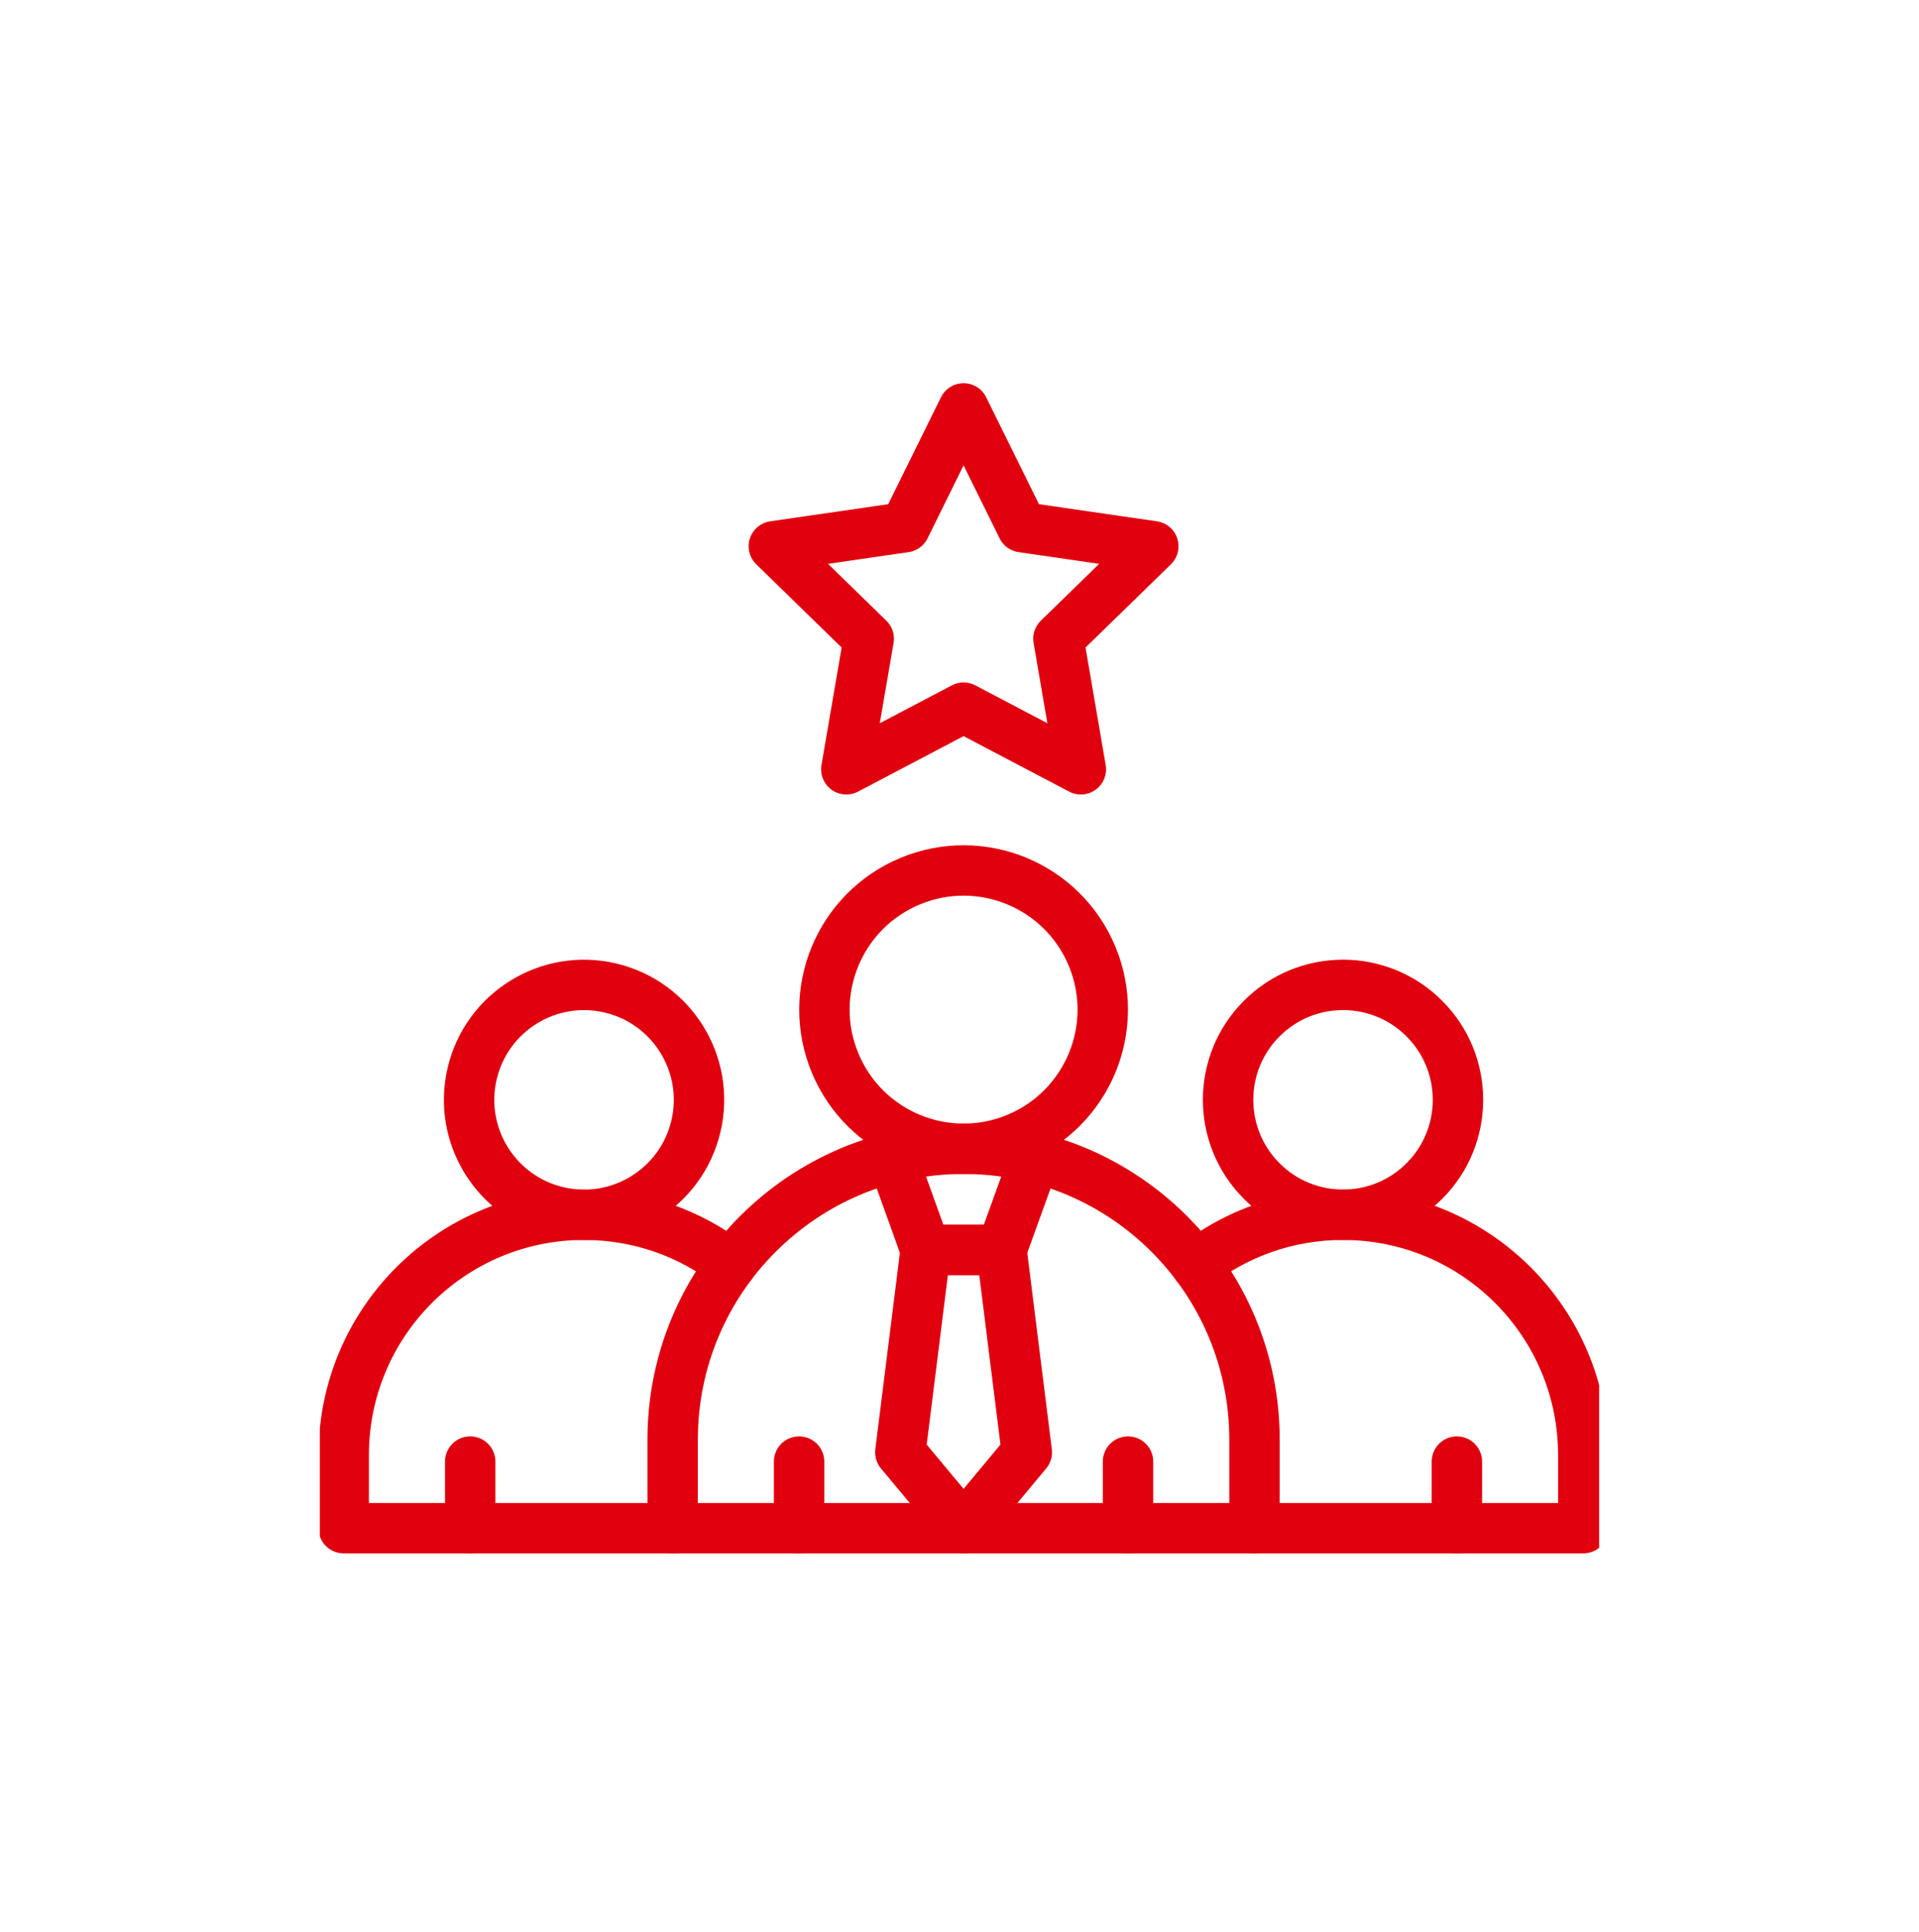
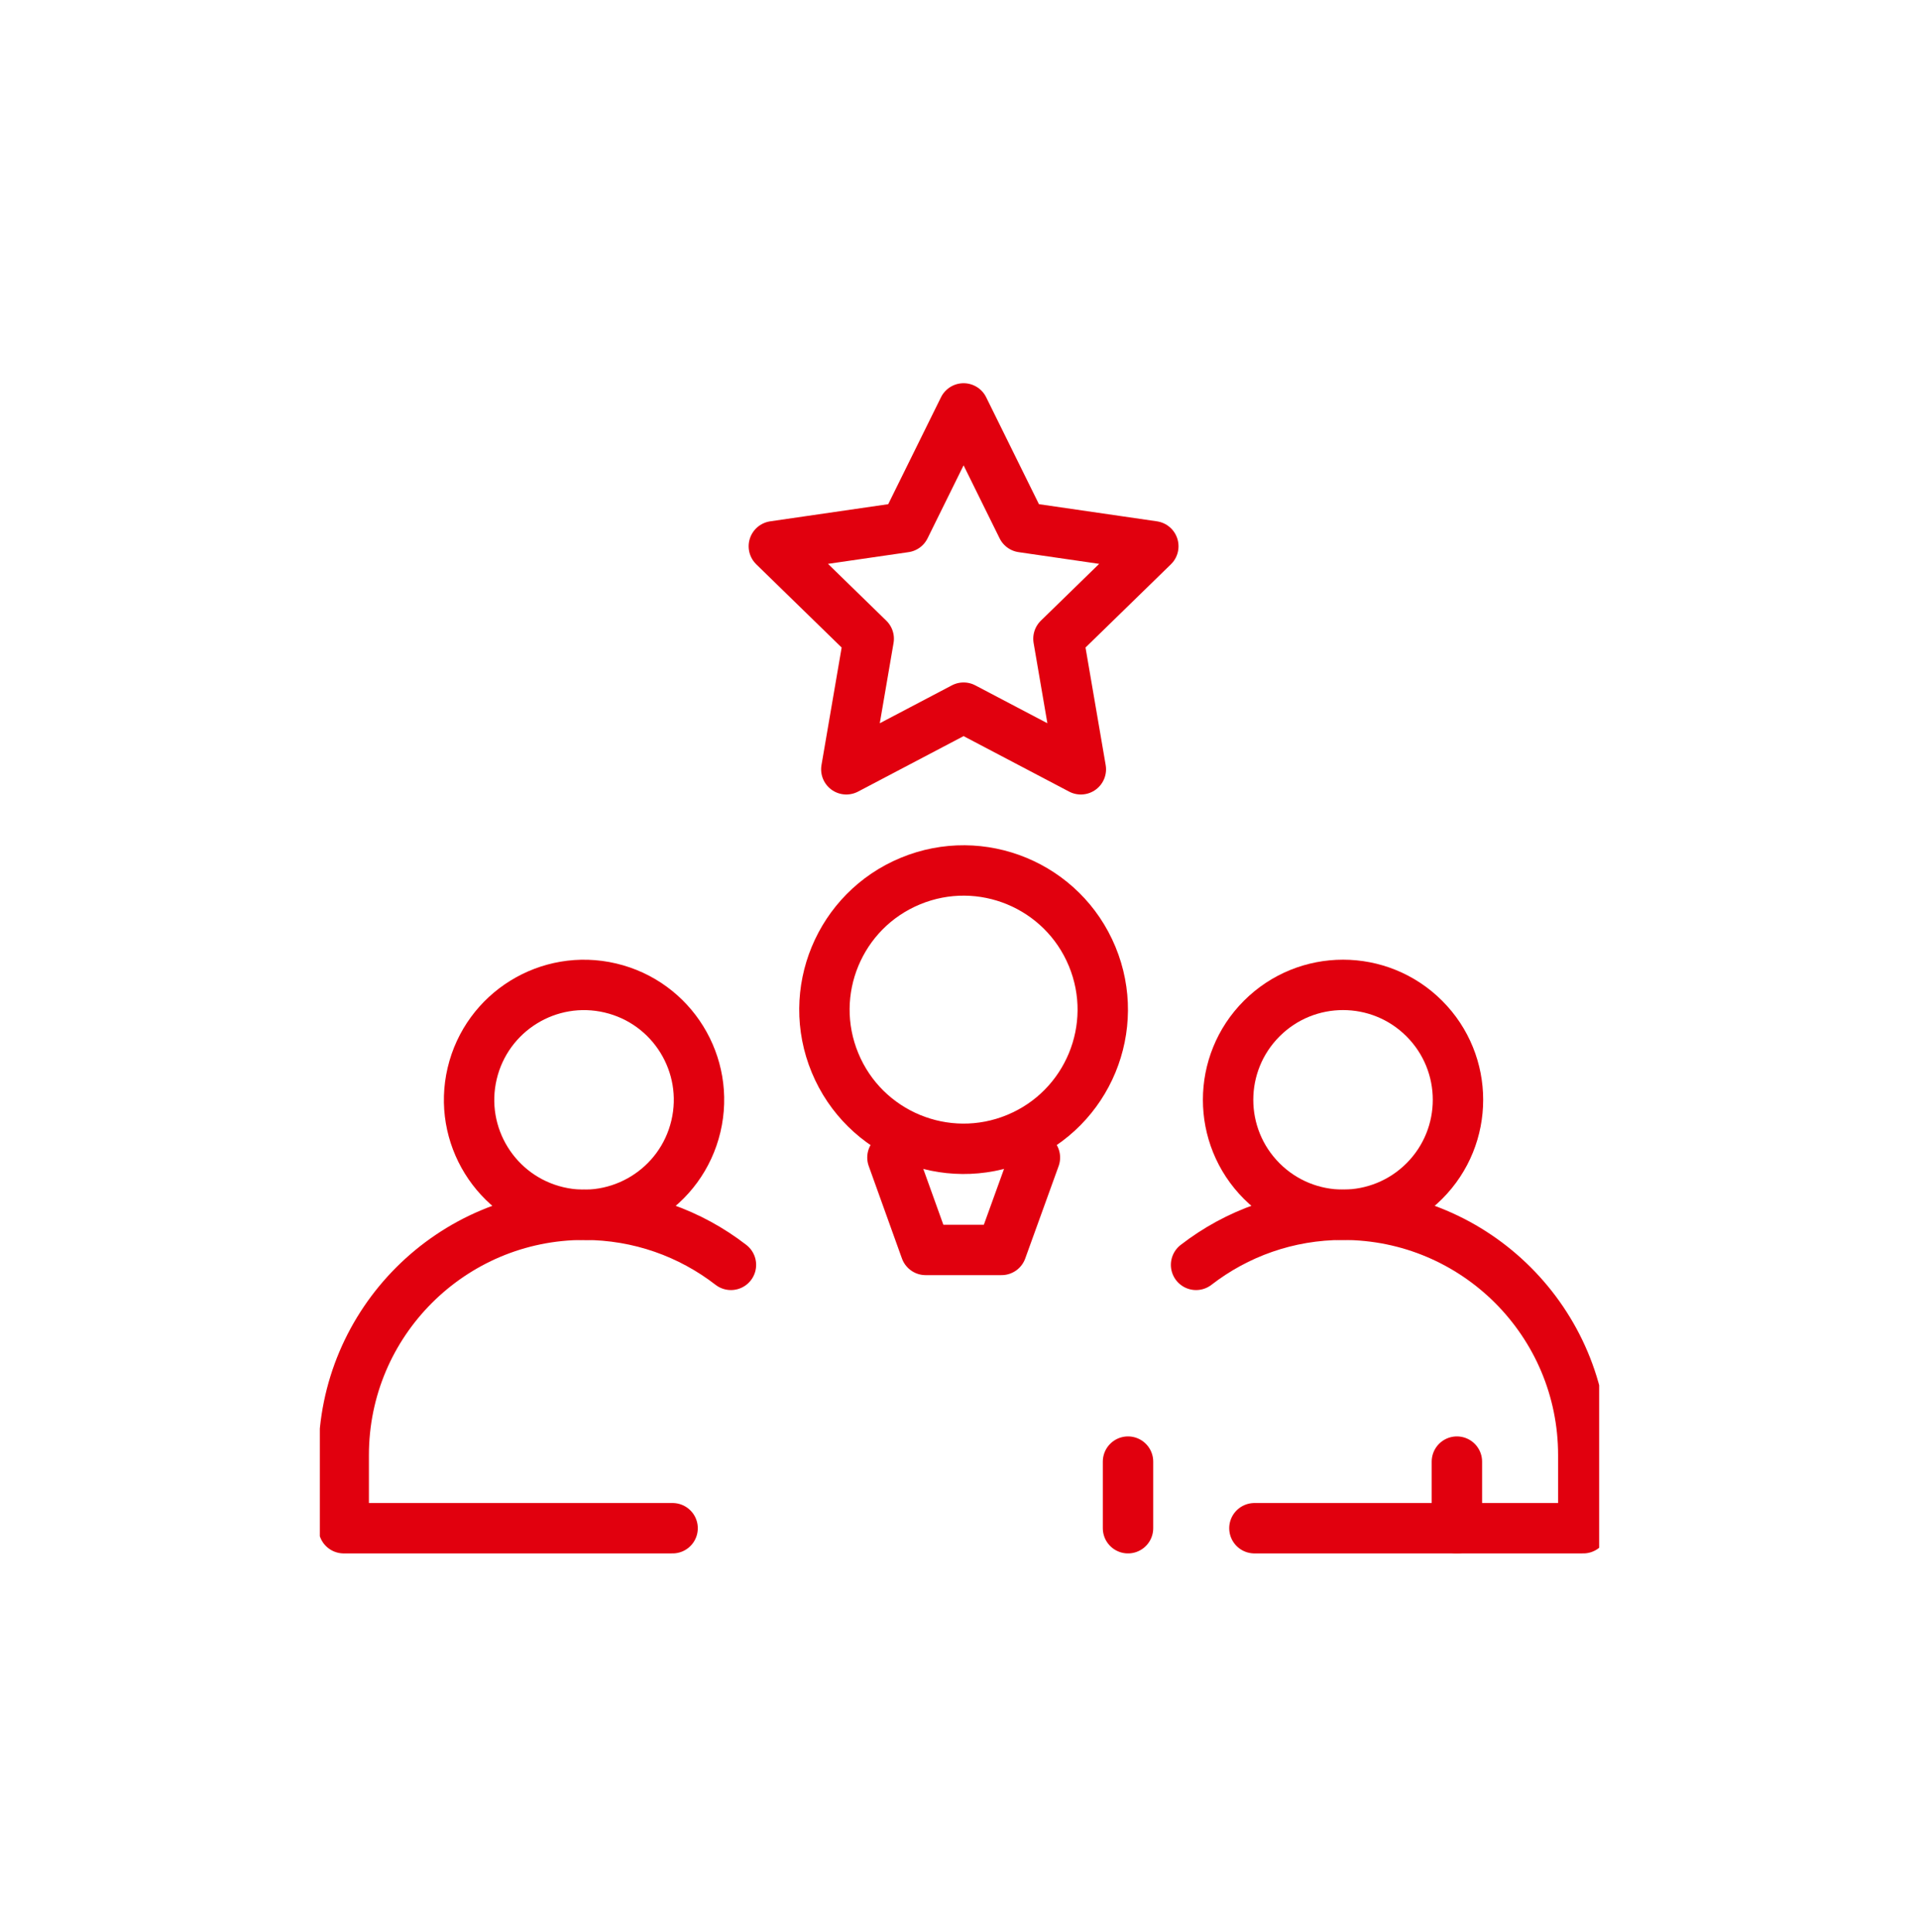
<svg xmlns="http://www.w3.org/2000/svg" width="150" height="151" viewBox="0 0 150 151" fill="none">
  <g clip-path="url(#clip0_344_92)">
    <g clip-path="url(#clip1_344_92)">
-       <path d="M75.319 89.796C62.759 89.796 52.578 99.978 52.578 112.537V119.458H98.059V112.537C98.059 99.978 87.878 89.796 75.319 89.796Z" stroke="#E1000E" stroke-width="3.939" stroke-miterlimit="10" stroke-linecap="round" stroke-linejoin="round" />
      <path d="M79.482 88.969C85.032 86.671 87.667 80.308 85.368 74.759C83.07 69.209 76.707 66.574 71.158 68.873C65.608 71.172 62.973 77.534 65.272 83.083C67.57 88.633 73.933 91.268 79.482 88.969Z" stroke="#E1000E" stroke-width="3.939" stroke-miterlimit="10" stroke-linecap="round" stroke-linejoin="round" />
      <path d="M98.052 119.458H123.759V113.741C123.759 103.365 115.349 94.955 104.973 94.955C100.649 94.955 96.668 96.414 93.492 98.872" stroke="#E1000E" stroke-width="3.939" stroke-miterlimit="10" stroke-linecap="round" stroke-linejoin="round" />
      <path d="M111.332 92.324C114.841 88.815 114.841 83.126 111.332 79.618C107.823 76.109 102.135 76.109 98.626 79.618C95.118 83.126 95.118 88.815 98.626 92.324C102.135 95.832 107.823 95.832 111.332 92.324Z" stroke="#E1000E" stroke-width="3.939" stroke-miterlimit="10" stroke-linecap="round" stroke-linejoin="round" />
      <path d="M52.574 119.458H26.867V113.741C26.867 103.365 35.277 94.955 45.653 94.955C49.977 94.955 53.958 96.414 57.134 98.872" stroke="#E1000E" stroke-width="3.939" stroke-miterlimit="10" stroke-linecap="round" stroke-linejoin="round" />
      <path d="M54.396 88.039C55.536 83.21 52.546 78.371 47.717 77.231C42.888 76.09 38.049 79.081 36.908 83.91C35.768 88.739 38.758 93.578 43.587 94.718C48.416 95.858 53.255 92.868 54.396 88.039Z" stroke="#E1000E" stroke-width="3.939" stroke-miterlimit="10" stroke-linecap="round" stroke-linejoin="round" />
      <path d="M75.319 31.925L79.902 41.211L90.15 42.7L82.734 49.928L84.485 60.135L75.319 55.316L66.153 60.135L67.904 49.928L60.488 42.7L70.736 41.211L75.319 31.925Z" stroke="#E1000E" stroke-width="3.939" stroke-miterlimit="10" stroke-linecap="round" stroke-linejoin="round" />
      <path d="M69.758 90.481L72.353 97.705H78.285L80.895 90.485" stroke="#E1000E" stroke-width="3.939" stroke-miterlimit="10" stroke-linecap="round" stroke-linejoin="round" />
-       <path d="M75.319 119.458L70.375 113.525L72.353 97.706H78.285L80.262 113.525L75.319 119.458Z" stroke="#E1000E" stroke-width="3.939" stroke-miterlimit="10" stroke-linecap="round" stroke-linejoin="round" />
-       <path d="M62.461 114.251V119.458" stroke="#E1000E" stroke-width="3.939" stroke-miterlimit="10" stroke-linecap="round" stroke-linejoin="round" />
-       <path d="M36.754 114.251V119.458" stroke="#E1000E" stroke-width="3.939" stroke-miterlimit="10" stroke-linecap="round" stroke-linejoin="round" />
      <path d="M88.172 114.251V119.458" stroke="#E1000E" stroke-width="3.939" stroke-miterlimit="10" stroke-linecap="round" stroke-linejoin="round" />
      <path d="M113.879 114.251V119.458" stroke="#E1000E" stroke-width="3.939" stroke-miterlimit="10" stroke-linecap="round" stroke-linejoin="round" />
    </g>
  </g>
  <defs>
    <clipPath id="clip0_344_92">
      <rect width="100" height="100" fill="white" transform="translate(25 25)" />
    </clipPath>
    <clipPath id="clip1_344_92">
      <rect width="100.833" height="100.833" fill="white" transform="translate(24.898 25.275)" />
    </clipPath>
  </defs>
</svg>